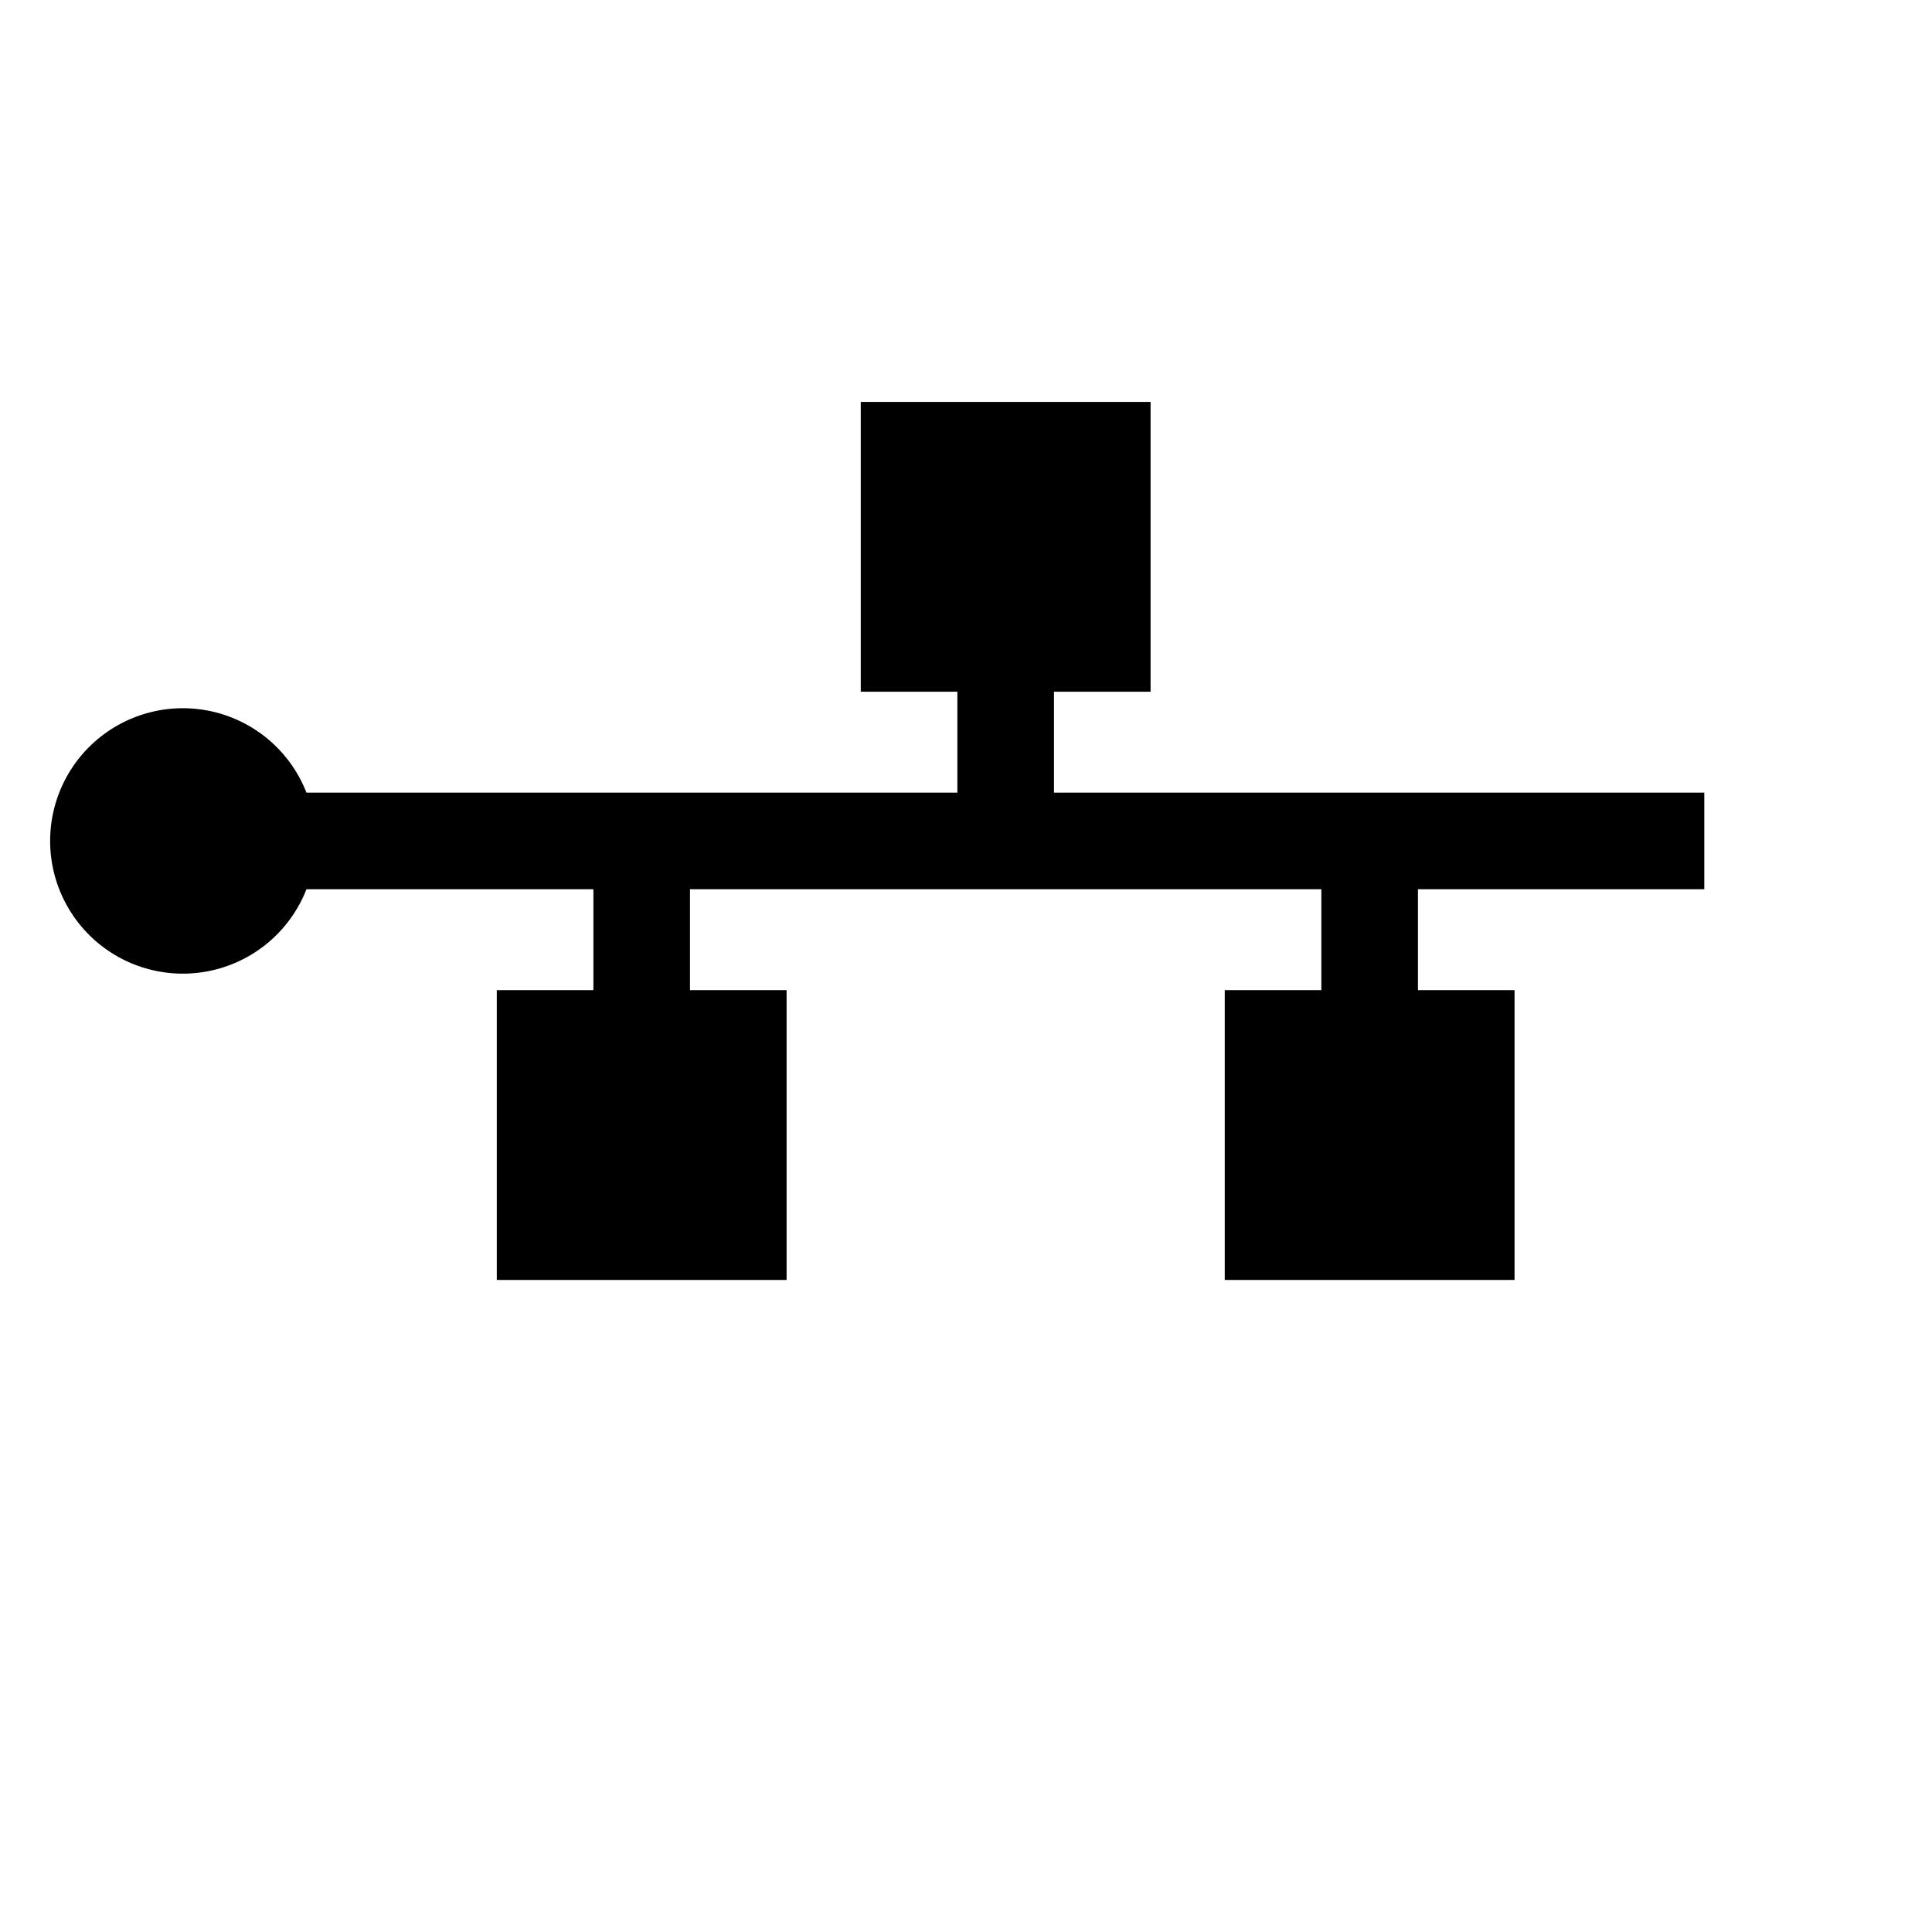
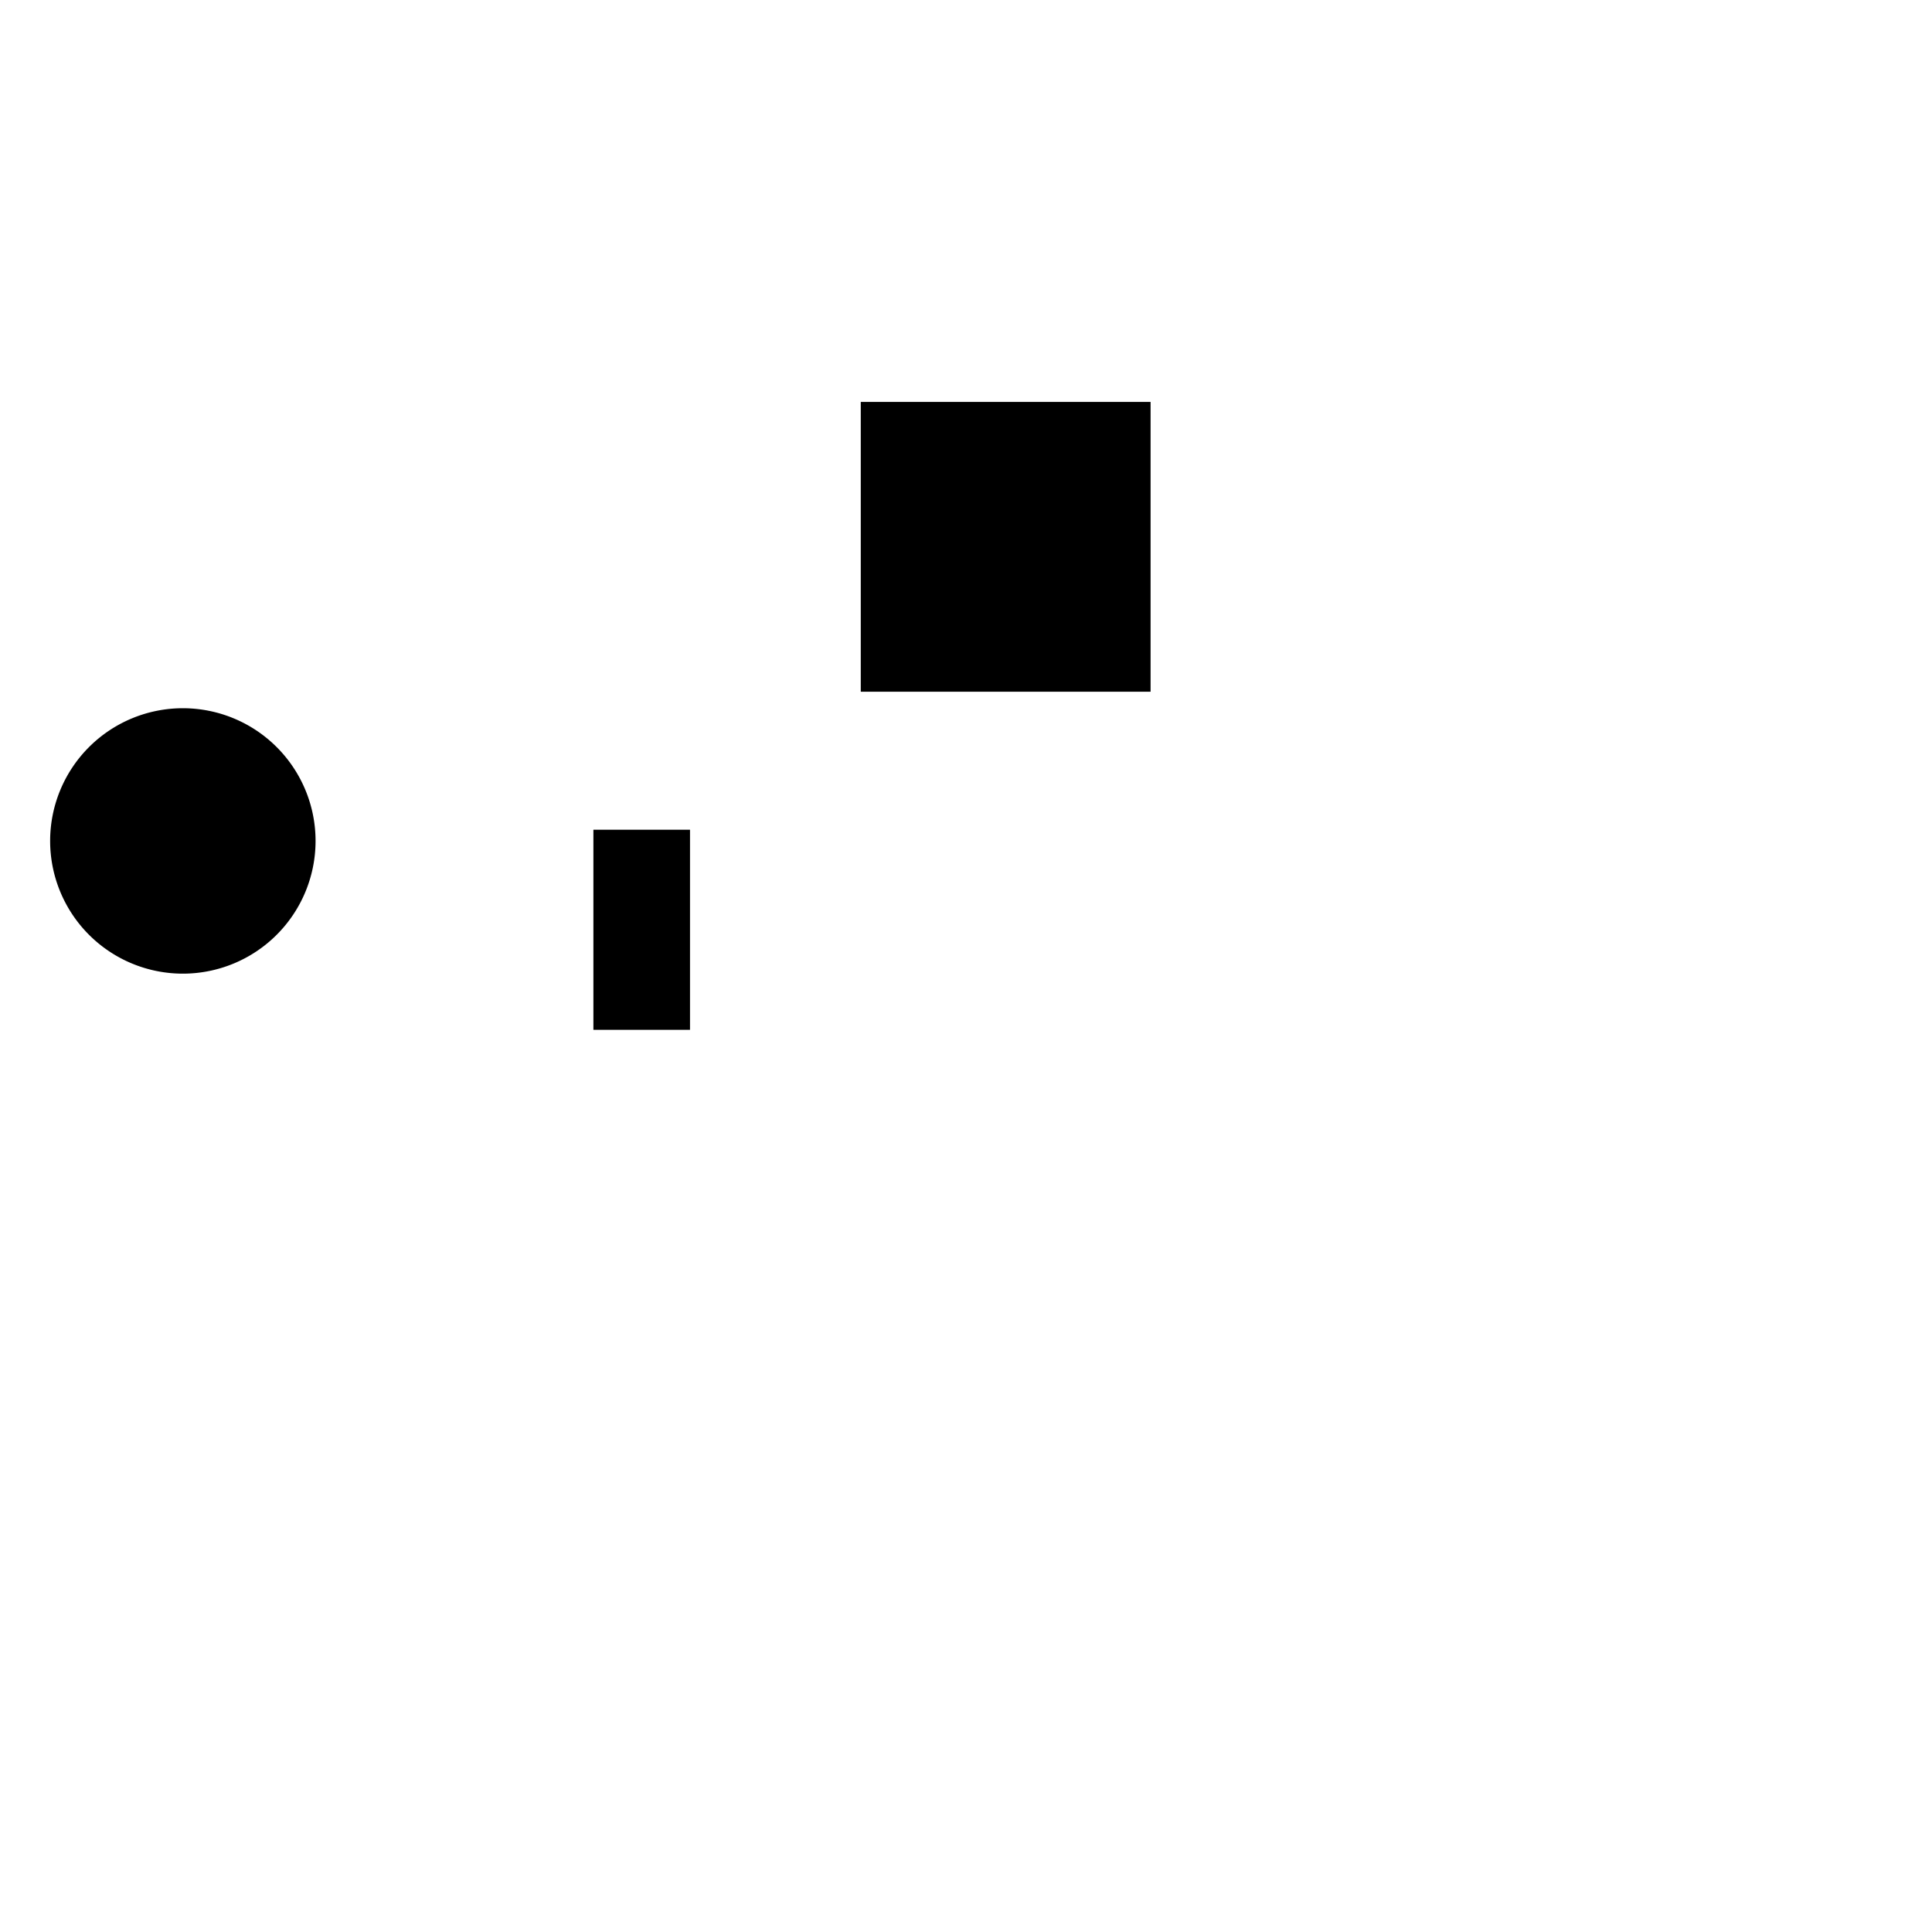
<svg xmlns="http://www.w3.org/2000/svg" xmlns:ns1="http://inkscape.sourceforge.net/DTD/sodipodi-0.dtd" xmlns:ns2="http://www.inkscape.org/namespaces/inkscape" ns1:docname="network.svg" ns1:docbase="/home/support/Source/ezix-workspace/packages/lshw/development/src/gui/artwork" ns2:version="0.42" ns1:version="0.32" id="svg2" height="600pt" width="600pt">
  <defs id="defs3" />
  <ns1:namedview ns2:window-y="47" ns2:window-x="1" ns2:window-height="599" ns2:window-width="899" ns2:current-layer="layer1" ns2:document-units="px" ns2:cy="403.21426" ns2:cx="374.99989" ns2:zoom="0.70000002" ns2:pageshadow="2" ns2:pageopacity="0.0" borderopacity="1.0" bordercolor="#666666" pagecolor="#ffffff" id="base" />
  <g id="layer1" ns2:groupmode="layer" ns2:label="Layer 1">
    <g id="g2085">
      <g transform="translate(-17.143,-1.786)" id="g2061">
-         <rect style="opacity:1;fill:#000000;fill-opacity:1;fill-rule:nonzero;stroke:none;stroke-width:6.512;stroke-linecap:round;stroke-linejoin:round;stroke-miterlimit:4;stroke-dasharray:none;stroke-dashoffset:0;stroke-opacity:1" id="rect1304" width="584.286" height="40" x="138.571" y="330" />
-         <path ns1:type="arc" style="fill:#000000;fill-opacity:1;fill-rule:evenodd;stroke:#000000;stroke-width:1pt;stroke-linecap:butt;stroke-linejoin:miter;stroke-opacity:1" id="path1306" ns1:cx="92.857140" ns1:cy="355.71429" ns1:rx="54.285713" ns1:ry="54.285713" d="M 147.143 355.714 A 54.286 54.286 0 1 1  38.571,355.714 A 54.286 54.286 0 1 1  147.143 355.714 z" transform="translate(0,-5.714)" />
+         <path ns1:type="arc" style="fill:#000000;fill-opacity:1;fill-rule:evenodd;stroke:#000000;stroke-width:1pt;stroke-linecap:butt;stroke-linejoin:miter;stroke-opacity:1" id="path1306" ns1:cx="92.857140" ns1:cy="355.71429" ns1:rx="54.285713" ns1:ry="54.285713" d="M 147.143 355.714 A 54.286 54.286 0 1 1  38.571,355.714 A 54.286 54.286 0 1 1  147.143 355.714 " transform="translate(0,-5.714)" />
      </g>
      <g id="g2073">
        <g id="g2065">
          <g id="g2045">
            <rect transform="matrix(0,-1,1,0,0,0)" style="opacity:1;fill:#000000;fill-opacity:1;fill-rule:nonzero;stroke:none;stroke-width:6.512;stroke-linecap:round;stroke-linejoin:round;stroke-miterlimit:4;stroke-dasharray:none;stroke-dashoffset:0;stroke-opacity:1" id="rect2037" width="82.857" height="40" x="-426.429" y="245.714" />
-             <rect style="opacity:1;fill:#000000;fill-opacity:1;fill-rule:nonzero;stroke:none;stroke-width:6.512;stroke-linecap:round;stroke-linejoin:round;stroke-miterlimit:4;stroke-dasharray:none;stroke-dashoffset:0;stroke-opacity:1" id="rect2043" width="120" height="120" x="205.714" y="410" />
          </g>
          <g transform="translate(301.429,0)" id="g2049">
-             <rect y="245.714" x="-426.429" height="40" width="82.857" id="rect2051" style="opacity:1;fill:#000000;fill-opacity:1;fill-rule:nonzero;stroke:none;stroke-width:6.512;stroke-linecap:round;stroke-linejoin:round;stroke-miterlimit:4;stroke-dasharray:none;stroke-dashoffset:0;stroke-opacity:1" transform="matrix(0,-1,1,0,0,0)" />
-             <rect y="410" x="205.714" height="120" width="120" id="rect2053" style="opacity:1;fill:#000000;fill-opacity:1;fill-rule:nonzero;stroke:none;stroke-width:6.512;stroke-linecap:round;stroke-linejoin:round;stroke-miterlimit:4;stroke-dasharray:none;stroke-dashoffset:0;stroke-opacity:1" />
-           </g>
+             </g>
        </g>
        <g id="g2055" transform="matrix(1,0,0,-1,150.714,696.428)">
-           <rect transform="matrix(0,-1,1,0,0,0)" style="opacity:1;fill:#000000;fill-opacity:1;fill-rule:nonzero;stroke:none;stroke-width:6.512;stroke-linecap:round;stroke-linejoin:round;stroke-miterlimit:4;stroke-dasharray:none;stroke-dashoffset:0;stroke-opacity:1" id="rect2057" width="82.857" height="40" x="-426.429" y="245.714" />
          <rect style="opacity:1;fill:#000000;fill-opacity:1;fill-rule:nonzero;stroke:none;stroke-width:6.512;stroke-linecap:round;stroke-linejoin:round;stroke-miterlimit:4;stroke-dasharray:none;stroke-dashoffset:0;stroke-opacity:1" id="rect2059" width="120" height="120" x="205.714" y="410" />
        </g>
      </g>
    </g>
  </g>
</svg>